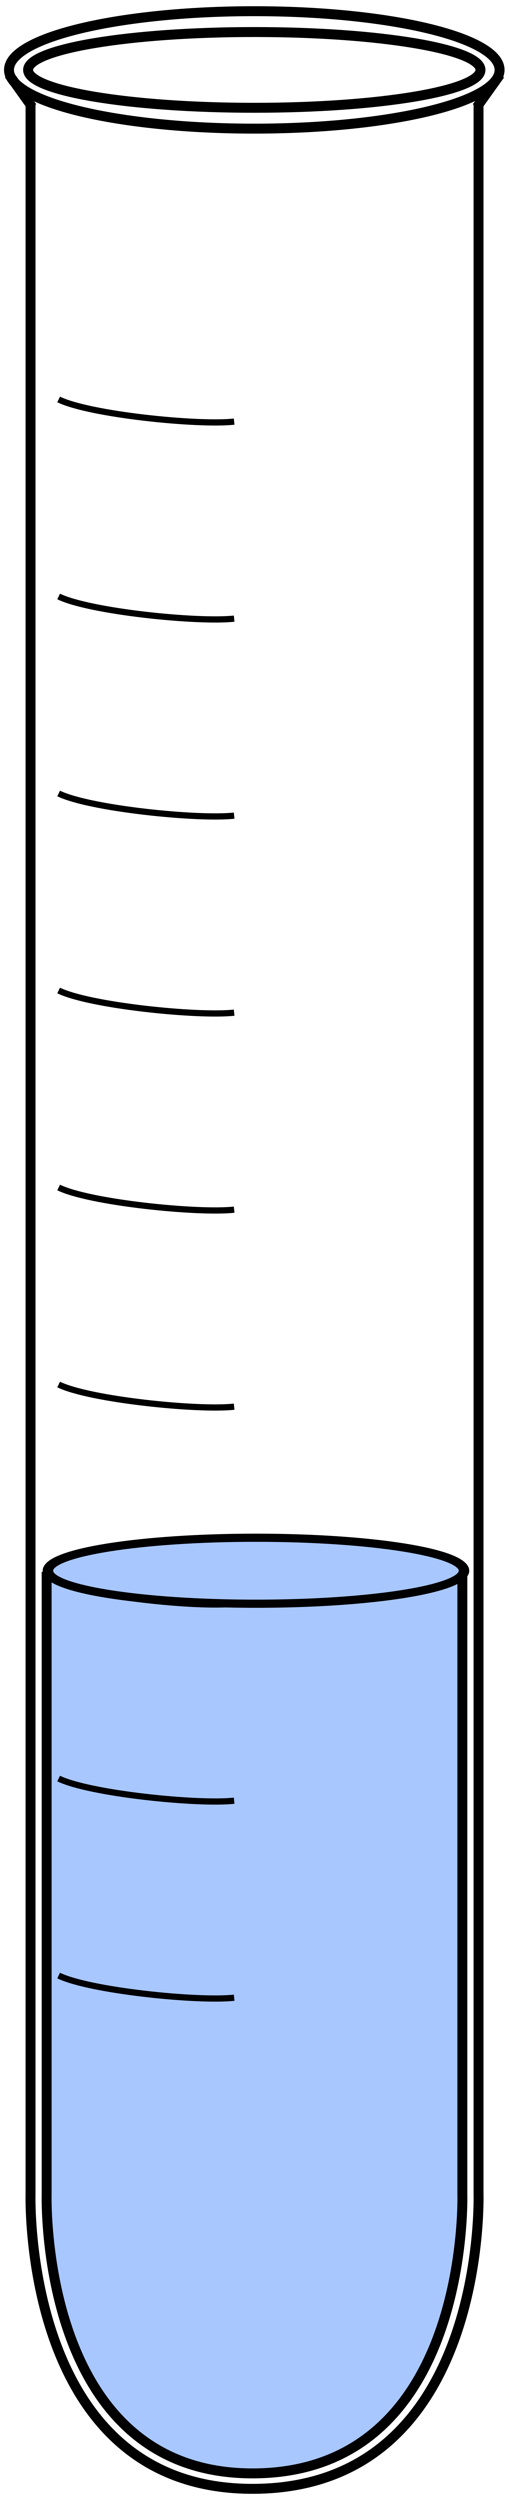
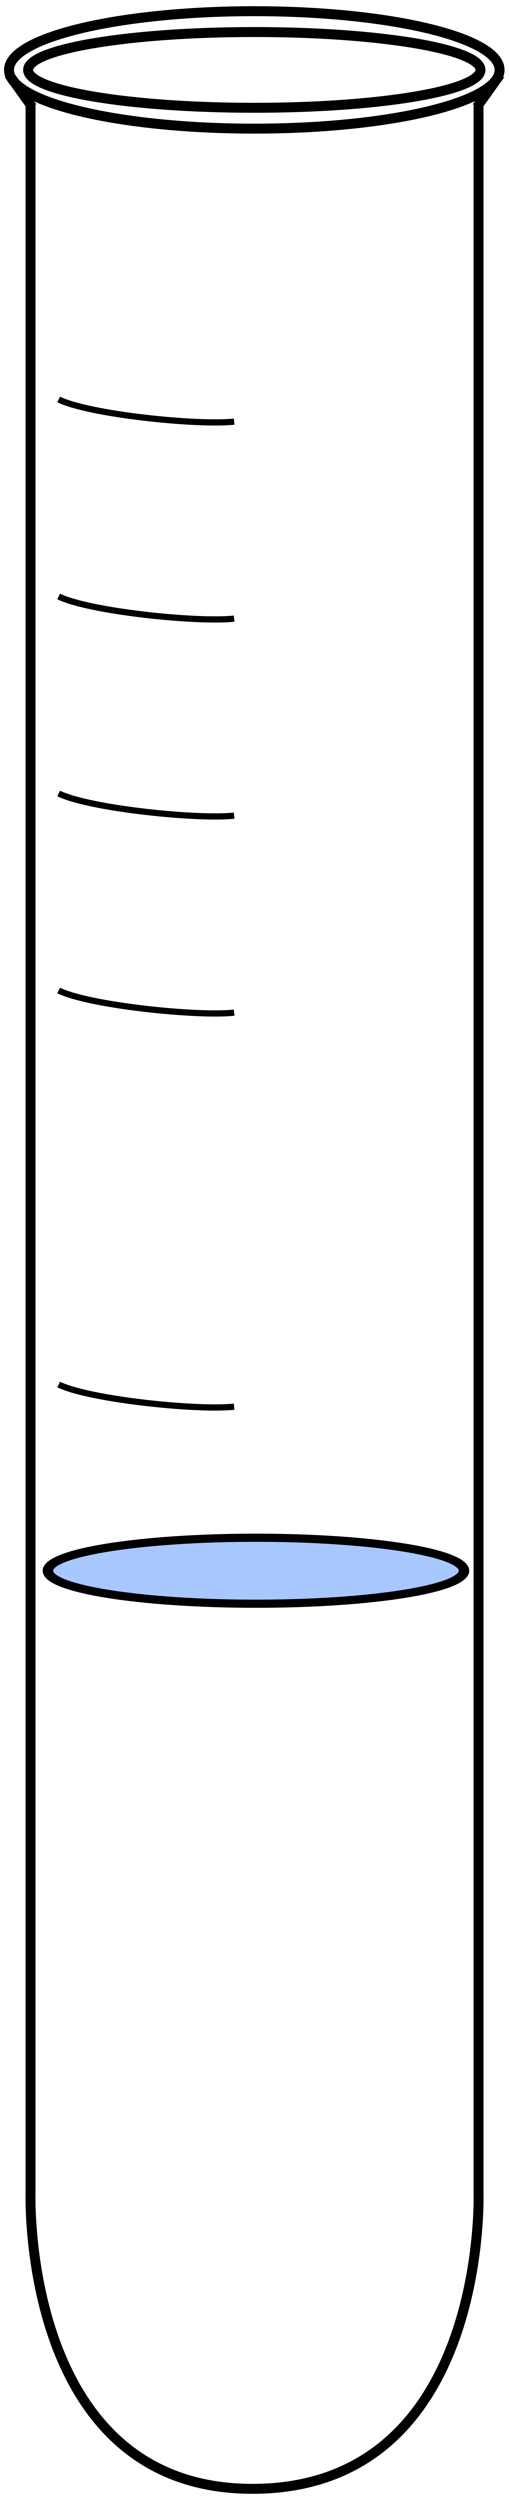
<svg xmlns="http://www.w3.org/2000/svg" xmlns:ns1="http://www.inkscape.org/namespaces/inkscape" xmlns:ns2="http://sodipodi.sourceforge.net/DTD/sodipodi-0.dtd" width="41" height="201" id="svg2" version="1.1" ns1:version="0.48.2 r9819" ns2:docname="Reagenzglas_voll_Skala.svg">
  <defs id="defs4">
    <ns1:path-effect effect="spiro" id="path-effect3758" is_visible="true" />
    <ns1:path-effect effect="spiro" id="path-effect2986" is_visible="true" />
  </defs>
  <ns2:namedview id="base" pagecolor="#ffffff" bordercolor="#666666" borderopacity="1.0" ns1:pageopacity="0.0" ns1:pageshadow="2" ns1:zoom="3.8258706" ns1:cx="20.5" ns1:cy="100.5" ns1:document-units="px" ns1:current-layer="g3780" showgrid="false" ns1:window-width="1280" ns1:window-height="968" ns1:window-x="-4" ns1:window-y="-4" ns1:window-maximized="1" fit-margin-top="0" fit-margin-left="0" fit-margin-right="0" fit-margin-bottom="0" />
  <g ns1:label="Ebene 1" ns1:groupmode="layer" id="layer1" transform="translate(-48.289,-828.674)">
    <g id="g3780" transform="translate(5.977,2.299)">
      <g id="g3000" transform="translate(0.312,-0.486)">
        <g style="fill:#a8c7ff;fill-opacity:1" id="g3874">
          <g id="g3878">
-             <path ns2:nodetypes="ccscc" ns1:connector-curvature="0" id="path3862" d="m 79.243,953.237 0,50.022 c 0,0 0.674,22.32 -16.743,22.461 -17.416,0.141 -16.743,-22.461 -16.743,-22.461 l 0,-50.022" style="fill:#a8c7ff;fill-opacity:1;stroke:#000000;stroke-width:0.8;stroke-linecap:butt;stroke-linejoin:miter;stroke-miterlimit:4;stroke-opacity:1;stroke-dasharray:none" />
            <path transform="matrix(1.35,0,0,1.049,-26.14,935.174)" d="m 78.159,17.133 c 0,1.397 -5.558,2.529 -12.413,2.529 -6.856,0 -12.413,-1.132 -12.413,-2.529 0,-1.397 5.558,-2.529 12.413,-2.529 6.856,0 12.413,1.132 12.413,2.529 z" ns2:ry="2.5286653" ns2:rx="12.413448" ns2:cy="17.13291" ns2:cx="65.7453" id="path3840" style="fill:#a8c7ff;fill-opacity:1;stroke:#000000;stroke-width:0.625;stroke-miterlimit:4;stroke-opacity:1;stroke-dasharray:none" ns2:type="arc" />
          </g>
        </g>
        <path ns1:connector-curvature="0" d="m 82.276,832.861 -1.867,2.612 m -37.683,-2.614 1.867,2.612 m 37.648,-2.989 c 0,2.607 -8.846,4.721 -19.758,4.721 -10.912,0 -19.758,-2.114 -19.758,-4.721 0,-2.607 8.846,-4.721 19.758,-4.721 10.912,0 19.758,2.114 19.758,4.721 z m -1.695,2.732 0,168.018 c 0,0 0.726,23.58 -18.043,23.73 -18.769,0.149 -18.043,-23.73 -18.043,-23.73 l 0,-168.018 m 36.243,-2.732 c 0,1.682 -8.157,3.045 -18.22,3.045 -10.062,0 -18.22,-1.363 -18.22,-3.045 0,-1.682 8.157,-3.045 18.22,-3.045 10.062,0 18.22,1.363 18.22,3.045 z" style="fill:none;stroke:#000000;stroke-width:0.8;stroke-linecap:butt;stroke-linejoin:miter;stroke-miterlimit:4;stroke-opacity:1;stroke-dasharray:none" id="path3760-1" />
        <g transform="translate(-1.379,0.46)" id="g3829">
          <path style="fill:none;stroke:#000000;stroke-width:0.5;stroke-linecap:butt;stroke-linejoin:miter;stroke-miterlimit:4;stroke-opacity:1;stroke-dasharray:none" d="m 48.102,858.517 c 2.502,1.216 11.216,2.1 14.138,1.782" id="path3760" ns1:connector-curvature="0" ns2:nodetypes="cc" />
          <path style="fill:none;stroke:#000000;stroke-width:0.5;stroke-linecap:butt;stroke-linejoin:miter;stroke-miterlimit:4;stroke-opacity:1;stroke-dasharray:none" d="m 48.102,874.357 c 2.502,1.216 11.216,2.1 14.138,1.782" id="path3760-17" ns1:connector-curvature="0" ns2:nodetypes="cc" />
          <path style="fill:none;stroke:#000000;stroke-width:0.5;stroke-linecap:butt;stroke-linejoin:miter;stroke-miterlimit:4;stroke-opacity:1;stroke-dasharray:none" d="m 48.102,890.196 c 2.502,1.216 11.216,2.1 14.138,1.782" id="path3760-4" ns1:connector-curvature="0" ns2:nodetypes="cc" />
          <path style="fill:none;stroke:#000000;stroke-width:0.5;stroke-linecap:butt;stroke-linejoin:miter;stroke-miterlimit:4;stroke-opacity:1;stroke-dasharray:none" d="m 48.102,906.036 c 2.502,1.216 11.216,2.1 14.138,1.782" id="path3760-0" ns1:connector-curvature="0" ns2:nodetypes="cc" />
-           <path style="fill:none;stroke:#000000;stroke-width:0.5;stroke-linecap:butt;stroke-linejoin:miter;stroke-miterlimit:4;stroke-opacity:1;stroke-dasharray:none" d="m 48.102,921.875 c 2.502,1.216 11.216,2.1 14.138,1.782" id="path3760-9" ns1:connector-curvature="0" ns2:nodetypes="cc" />
          <path style="fill:none;stroke:#000000;stroke-width:0.5;stroke-linecap:butt;stroke-linejoin:miter;stroke-miterlimit:4;stroke-opacity:1;stroke-dasharray:none" d="m 48.102,937.715 c 2.502,1.216 11.216,2.1 14.138,1.782" id="path3760-48" ns1:connector-curvature="0" ns2:nodetypes="cc" />
-           <path style="fill:none;stroke:#000000;stroke-width:0.5;stroke-linecap:butt;stroke-linejoin:miter;stroke-miterlimit:4;stroke-opacity:1;stroke-dasharray:none" d="m 48.102,953.554 c 2.502,1.216 11.216,2.1 14.138,1.782" id="path3760-8" ns1:connector-curvature="0" ns2:nodetypes="cc" />
-           <path style="fill:none;stroke:#000000;stroke-width:0.5;stroke-linecap:butt;stroke-linejoin:miter;stroke-miterlimit:4;stroke-opacity:1;stroke-dasharray:none" d="m 48.102,969.394 c 2.502,1.216 11.216,2.1 14.138,1.782" id="path3760-2" ns1:connector-curvature="0" ns2:nodetypes="cc" />
-           <path style="fill:none;stroke:#000000;stroke-width:0.5;stroke-linecap:butt;stroke-linejoin:miter;stroke-miterlimit:4;stroke-opacity:1;stroke-dasharray:none" d="m 48.102,985.234 c 2.502,1.216 11.216,2.1 14.138,1.782" id="path3760-45" ns1:connector-curvature="0" ns2:nodetypes="cc" />
        </g>
      </g>
    </g>
  </g>
</svg>